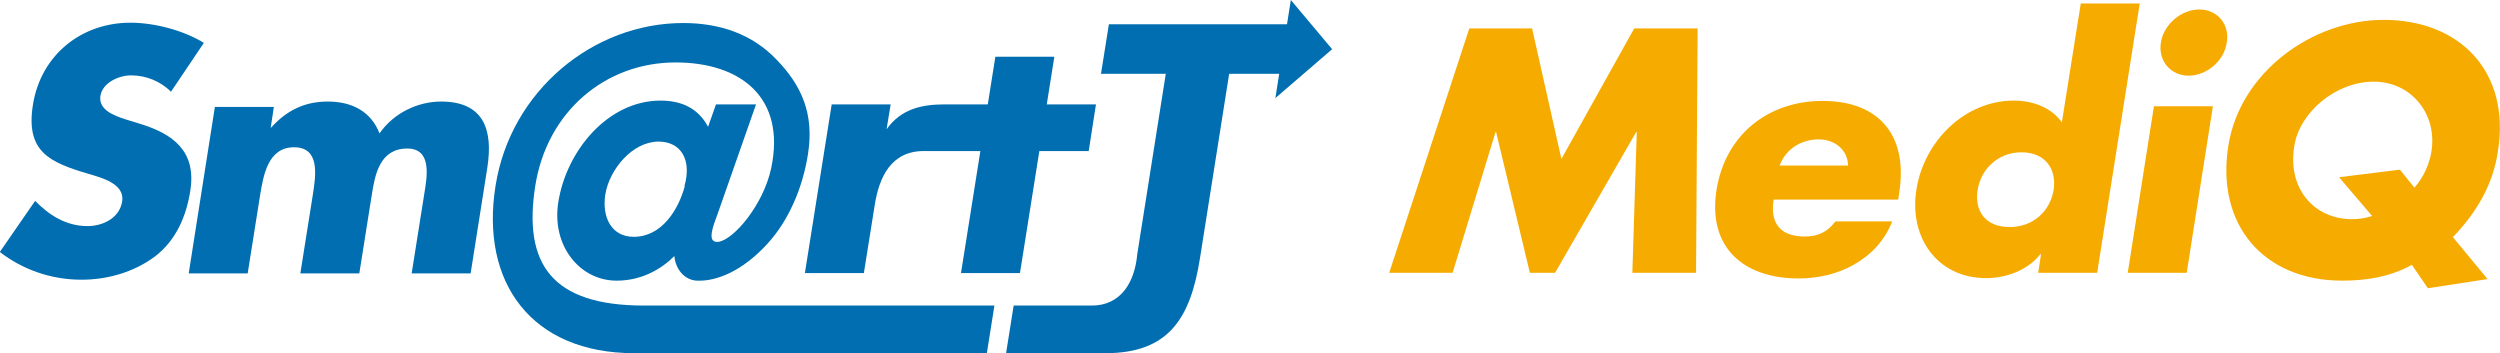
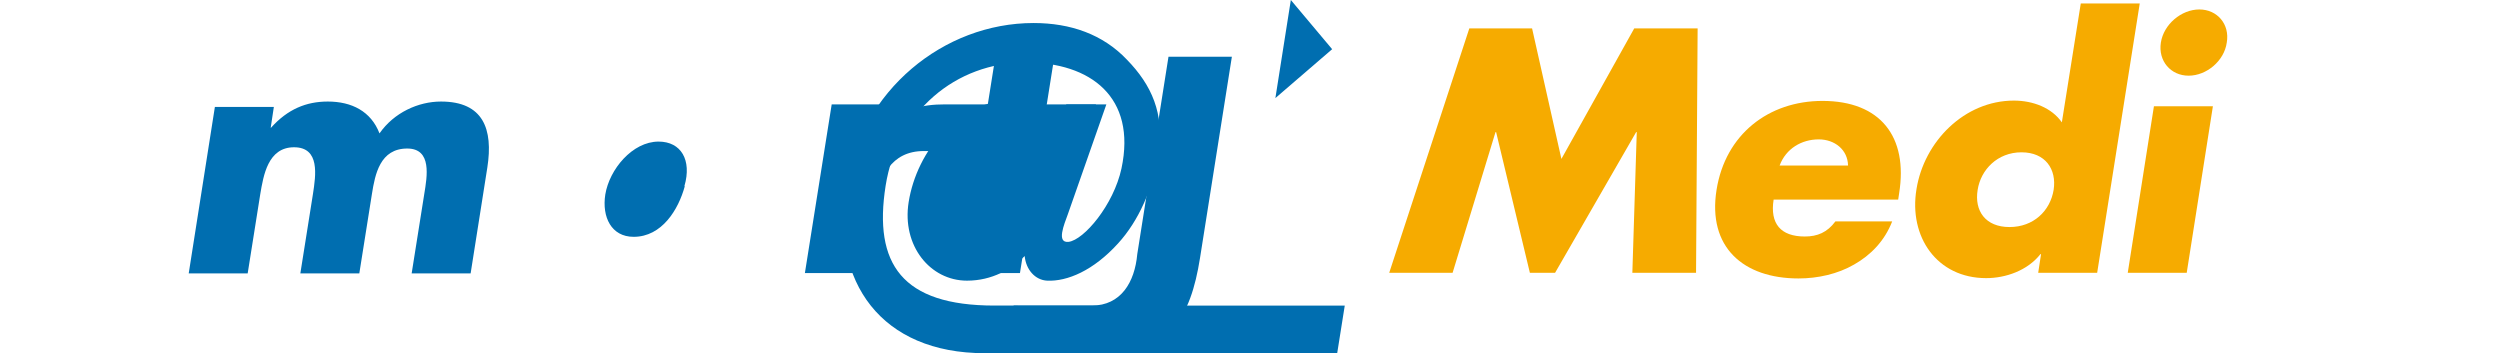
<svg xmlns="http://www.w3.org/2000/svg" id="_レイヤー_2" width="27.96mm" height="3.95mm" viewBox="0 0 79.27 11.2">
  <defs>
    <style>.cls-1{fill:#f6ab00;}.cls-1,.cls-2{stroke-width:0px;}.cls-2{fill:#006eb0;}</style>
  </defs>
  <g id="_レイヤー_1-2">
-     <path class="cls-2" d="M5.41,2.9c-.32-.31-.76-.51-1.26-.51-.37,0-.9.22-.97.65-.07.45.45.63.78.74l.49.15c1.03.32,1.78.86,1.58,2.12-.12.77-.43,1.56-1.13,2.09-.69.51-1.53.73-2.32.73-.98,0-1.88-.33-2.59-.88l1.12-1.62c.43.44.97.8,1.66.8.47,0,1.01-.24,1.1-.78.09-.57-.67-.76-1.08-.88-1.21-.36-1.99-.69-1.75-2.19.25-1.57,1.53-2.6,3.09-2.6.78,0,1.7.25,2.33.64l-1.05,1.56Z" />
    <path class="cls-2" d="M8.57,4.05h.02c.53-.59,1.12-.83,1.8-.83.76,0,1.37.31,1.64,1.01.46-.66,1.23-1.01,1.95-1.01,1.34,0,1.66.87,1.47,2.09l-.53,3.36h-1.87l.4-2.52c.09-.55.25-1.44-.54-1.44-.86,0-1.02.81-1.12,1.44l-.4,2.52h-1.87l.4-2.52c.09-.59.23-1.48-.6-1.48s-.97.9-1.07,1.48l-.4,2.52h-1.87l.83-5.28h1.87l-.1.66Z" />
    <path class="cls-2" d="M29.96,3.31c-.73,0-1.39.14-1.85.79l.13-.79h-1.87l-.85,5.35h1.87l.34-2.13c.14-.91.52-1.74,1.56-1.74h5.23l.23-1.48h-4.79Z" />
    <polygon class="cls-2" points="31.56 1.8 30.47 8.66 32.34 8.66 33.43 1.8 31.56 1.8" />
-     <path class="cls-2" d="M31.53,9.69h-11.11c-2.93,0-3.84-1.32-3.45-3.8.37-2.34,2.21-3.91,4.45-3.91,2.05,0,3.51,1.1,3.03,3.36-.25,1.16-1.19,2.27-1.68,2.33-.39.04-.14-.55-.02-.88l1.22-3.48h-1.27l-.25.71c-.31-.58-.83-.83-1.51-.83-1.66,0-2.98,1.58-3.24,3.22-.22,1.38.68,2.49,1.85,2.49.8,0,1.42-.37,1.83-.78.04.43.33.76.71.78.64.03,1.47-.32,2.25-1.18.65-.71,1.11-1.74,1.28-2.85.2-1.27-.22-2.18-1-2.98-.76-.8-1.78-1.16-2.96-1.16-2.85,0-5.47,2.14-5.95,5.16-.49,3.06,1.13,5.31,4.4,5.31h11.18l.24-1.51ZM21.71,5.91c-.2.73-.72,1.6-1.62,1.6-.71,0-1.01-.63-.9-1.34.13-.8.86-1.68,1.69-1.68.71,0,1.06.58.82,1.41Z" />
+     <path class="cls-2" d="M31.53,9.69c-2.93,0-3.84-1.32-3.45-3.8.37-2.34,2.21-3.91,4.45-3.91,2.05,0,3.51,1.1,3.03,3.36-.25,1.16-1.19,2.27-1.68,2.33-.39.04-.14-.55-.02-.88l1.22-3.48h-1.27l-.25.71c-.31-.58-.83-.83-1.51-.83-1.66,0-2.98,1.58-3.24,3.22-.22,1.38.68,2.49,1.85,2.49.8,0,1.42-.37,1.83-.78.04.43.33.76.71.78.64.03,1.47-.32,2.25-1.18.65-.71,1.11-1.74,1.28-2.85.2-1.27-.22-2.18-1-2.98-.76-.8-1.78-1.16-2.96-1.16-2.85,0-5.47,2.14-5.95,5.16-.49,3.06,1.13,5.31,4.4,5.31h11.18l.24-1.51ZM21.71,5.91c-.2.73-.72,1.6-1.62,1.6-.71,0-1.01-.63-.9-1.34.13-.8.86-1.68,1.69-1.68.71,0,1.06.58.82,1.41Z" />
    <path class="cls-2" d="M37.05,1.8l-.99,6.26c-.08.89-.52,1.63-1.44,1.63h-2.48l-.24,1.51h3.15c2.02,0,2.7-1.12,3-3.02l1.01-6.38h-2.02Z" />
-     <polygon class="cls-2" points="40.64 2.34 40.89 .77 35.16 .77 34.91 2.34 40.64 2.34" />
    <polygon class="cls-2" points="40.93 0 42.24 1.56 40.44 3.11 40.93 0" />
    <path class="cls-1" d="M46.6.9h1.98l.93,4.14,2.31-4.14h2.01l-.05,7.75h-2.02l.14-4.46h-.02l-2.57,4.46h-.8l-1.07-4.46h-.02l-1.36,4.46h-2.01l2.54-7.75Z" />
    <path class="cls-1" d="M60.18,6.33h-3.94c-.12.76.22,1.17.99,1.17.4,0,.71-.13.97-.48h1.8c-.24.62-.68,1.07-1.21,1.37-.52.3-1.15.44-1.76.44-1.75,0-2.89-.99-2.6-2.81.28-1.76,1.65-2.82,3.36-2.82,1.83,0,2.72,1.13,2.43,2.93l-.03.2ZM58.6,5.25c-.01-.5-.42-.83-.93-.83-.54,0-1.04.29-1.24.83h2.17Z" />
    <path class="cls-1" d="M64.72,8.06h-.02c-.41.52-1.1.76-1.72.76-1.56,0-2.46-1.31-2.21-2.82.24-1.51,1.52-2.81,3.09-2.81.61,0,1.2.23,1.52.69l.6-3.77h1.87l-1.35,8.54h-1.87l.09-.59ZM62.71,6.02c-.11.67.25,1.18,1.01,1.18s1.29-.51,1.4-1.18c.1-.65-.26-1.19-1.02-1.19s-1.29.55-1.39,1.19Z" />
    <path class="cls-1" d="M69.34,8.65h-1.87l.83-5.28h1.87l-.83,5.28ZM70.61,1.35c-.08.58-.64,1.05-1.21,1.05s-.97-.47-.88-1.05c.09-.58.65-1.05,1.22-1.05s.97.47.87,1.05Z" />
-     <path class="cls-1" d="M76.98,9.13l-.5-.73c-.66.36-1.38.5-2.21.5-2.49,0-4.01-1.77-3.61-4.28.37-2.34,2.68-3.99,4.92-3.99,2.42,0,4.03,1.64,3.63,4.16-.15,1.03-.65,1.92-1.43,2.73l1.1,1.33-1.89.29ZM76.57,5.94c.29-.33.47-.75.53-1.14.19-1.16-.62-2.21-1.83-2.21s-2.36.98-2.52,2.05c-.22,1.34.63,2.31,1.83,2.31.21,0,.42-.03.64-.1l-1.05-1.23,1.93-.24.46.57Z" />
  </g>
</svg>